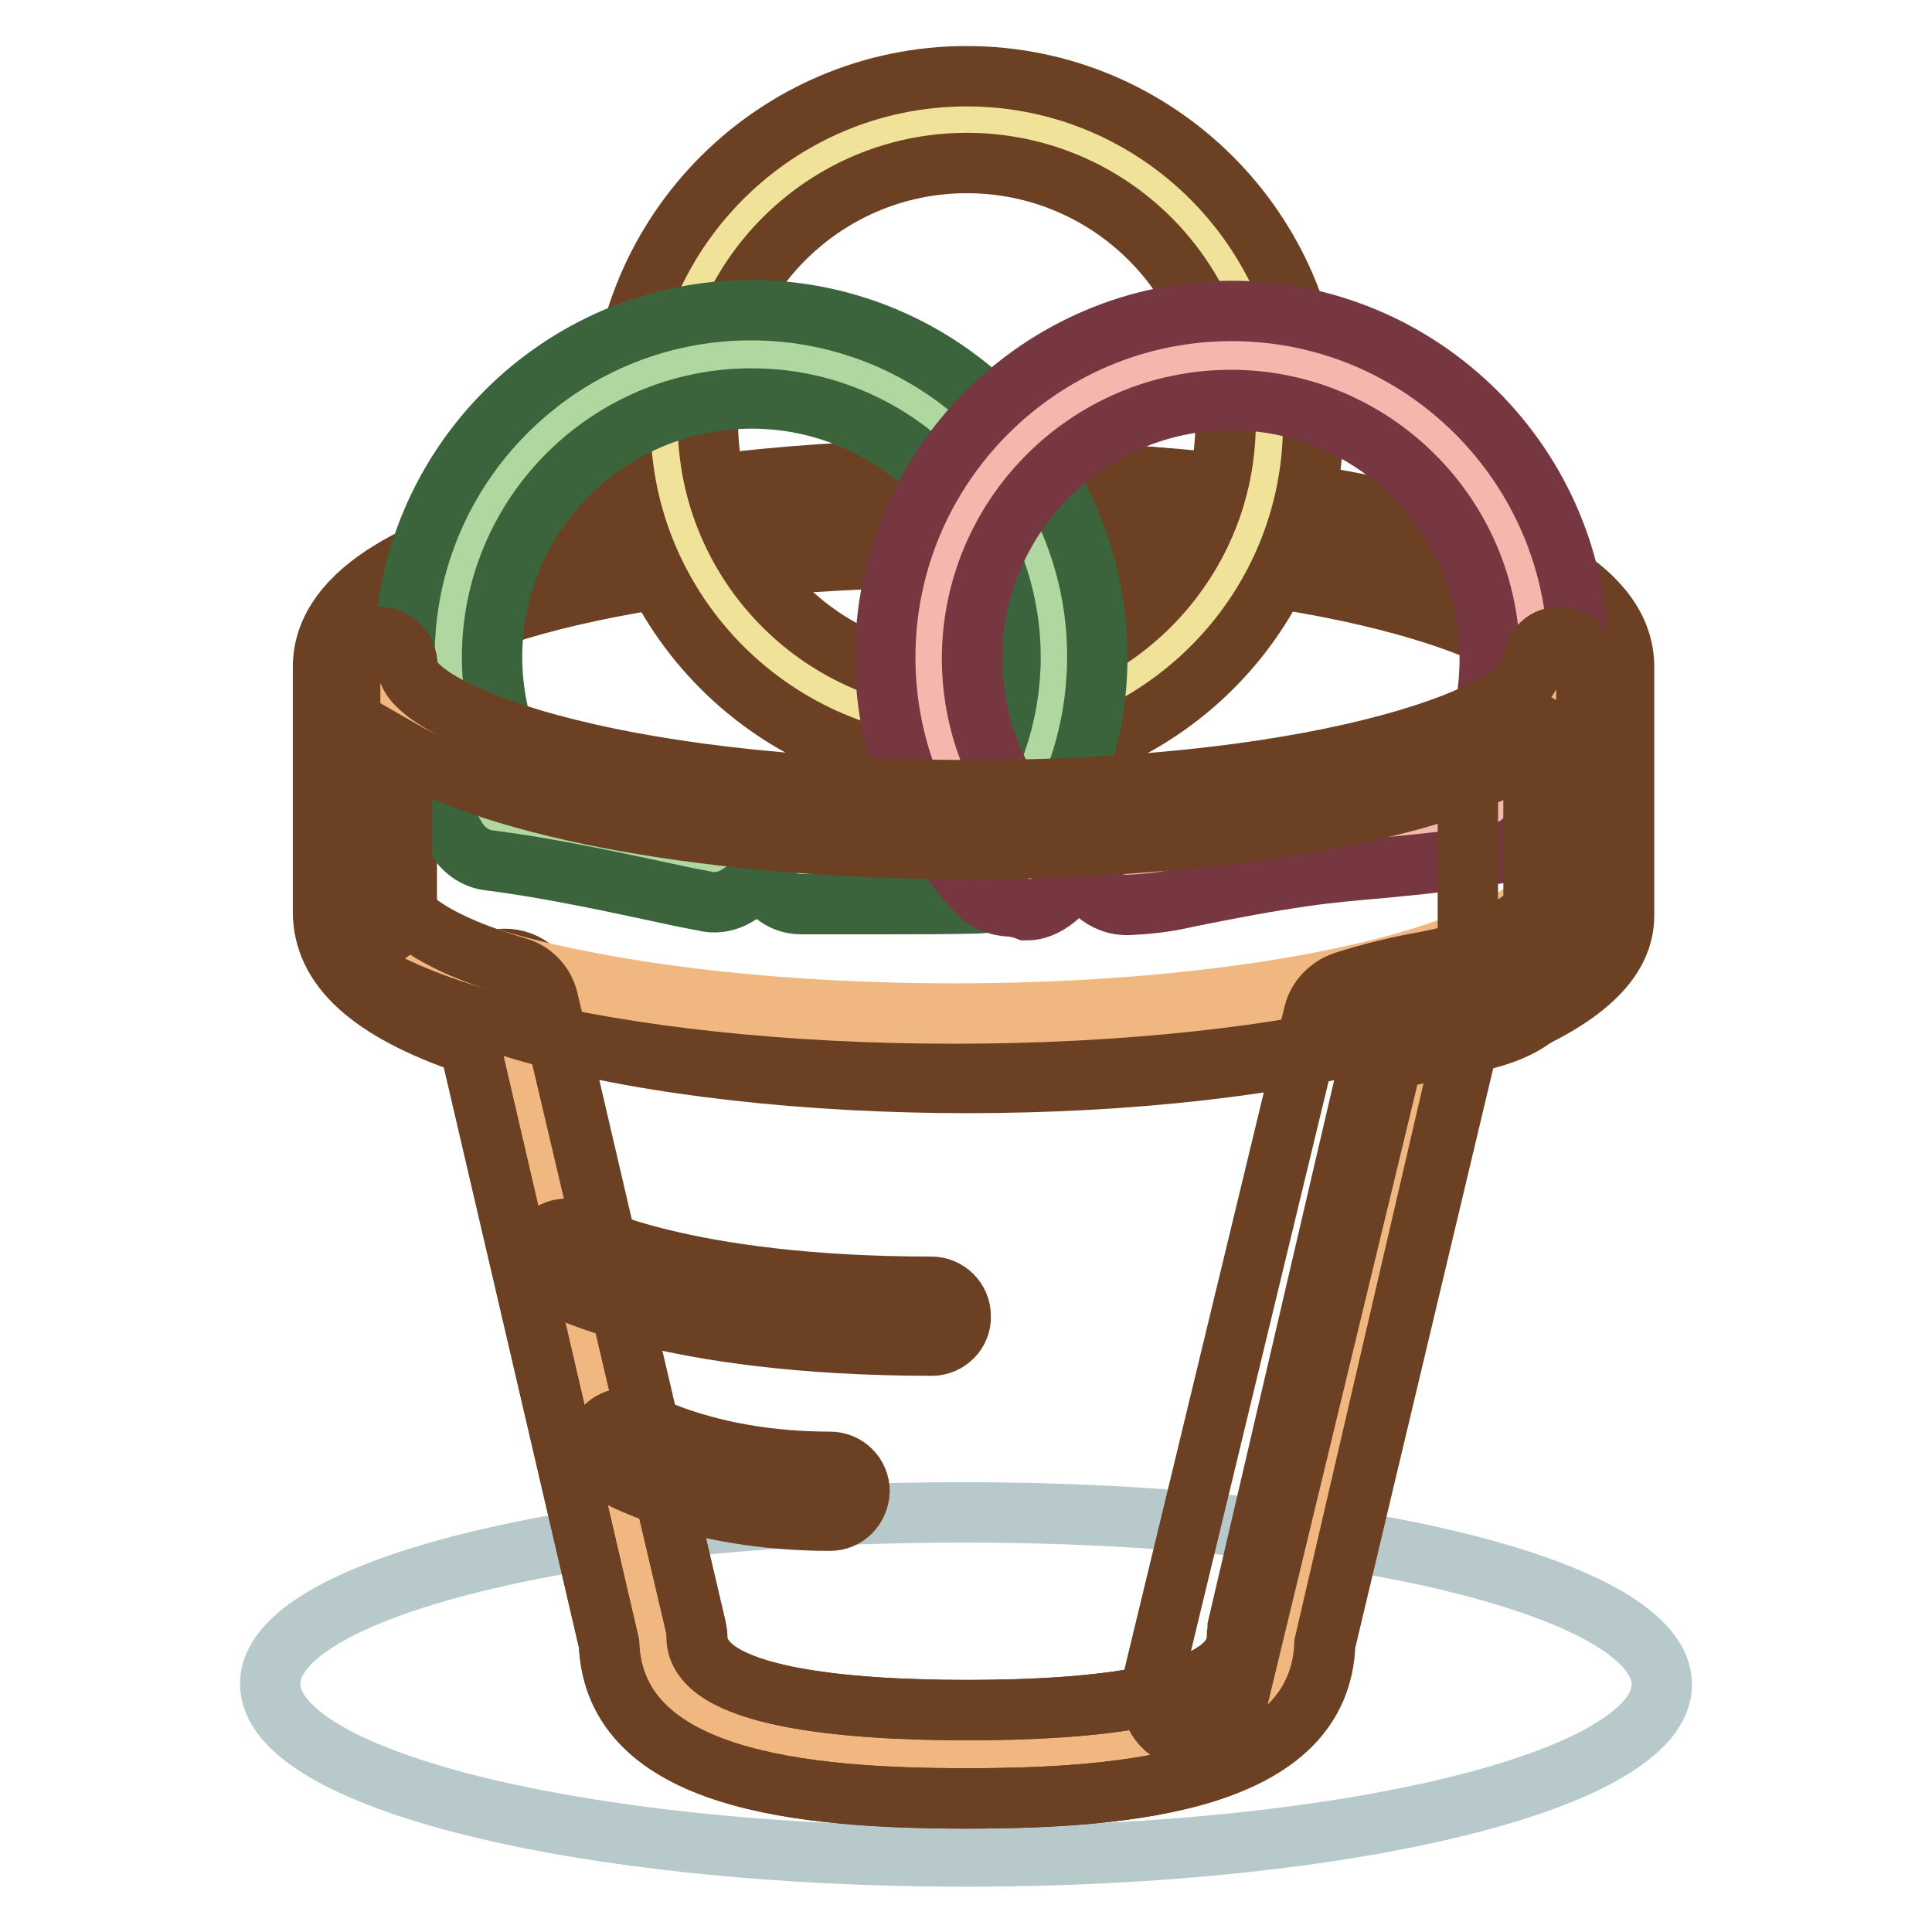
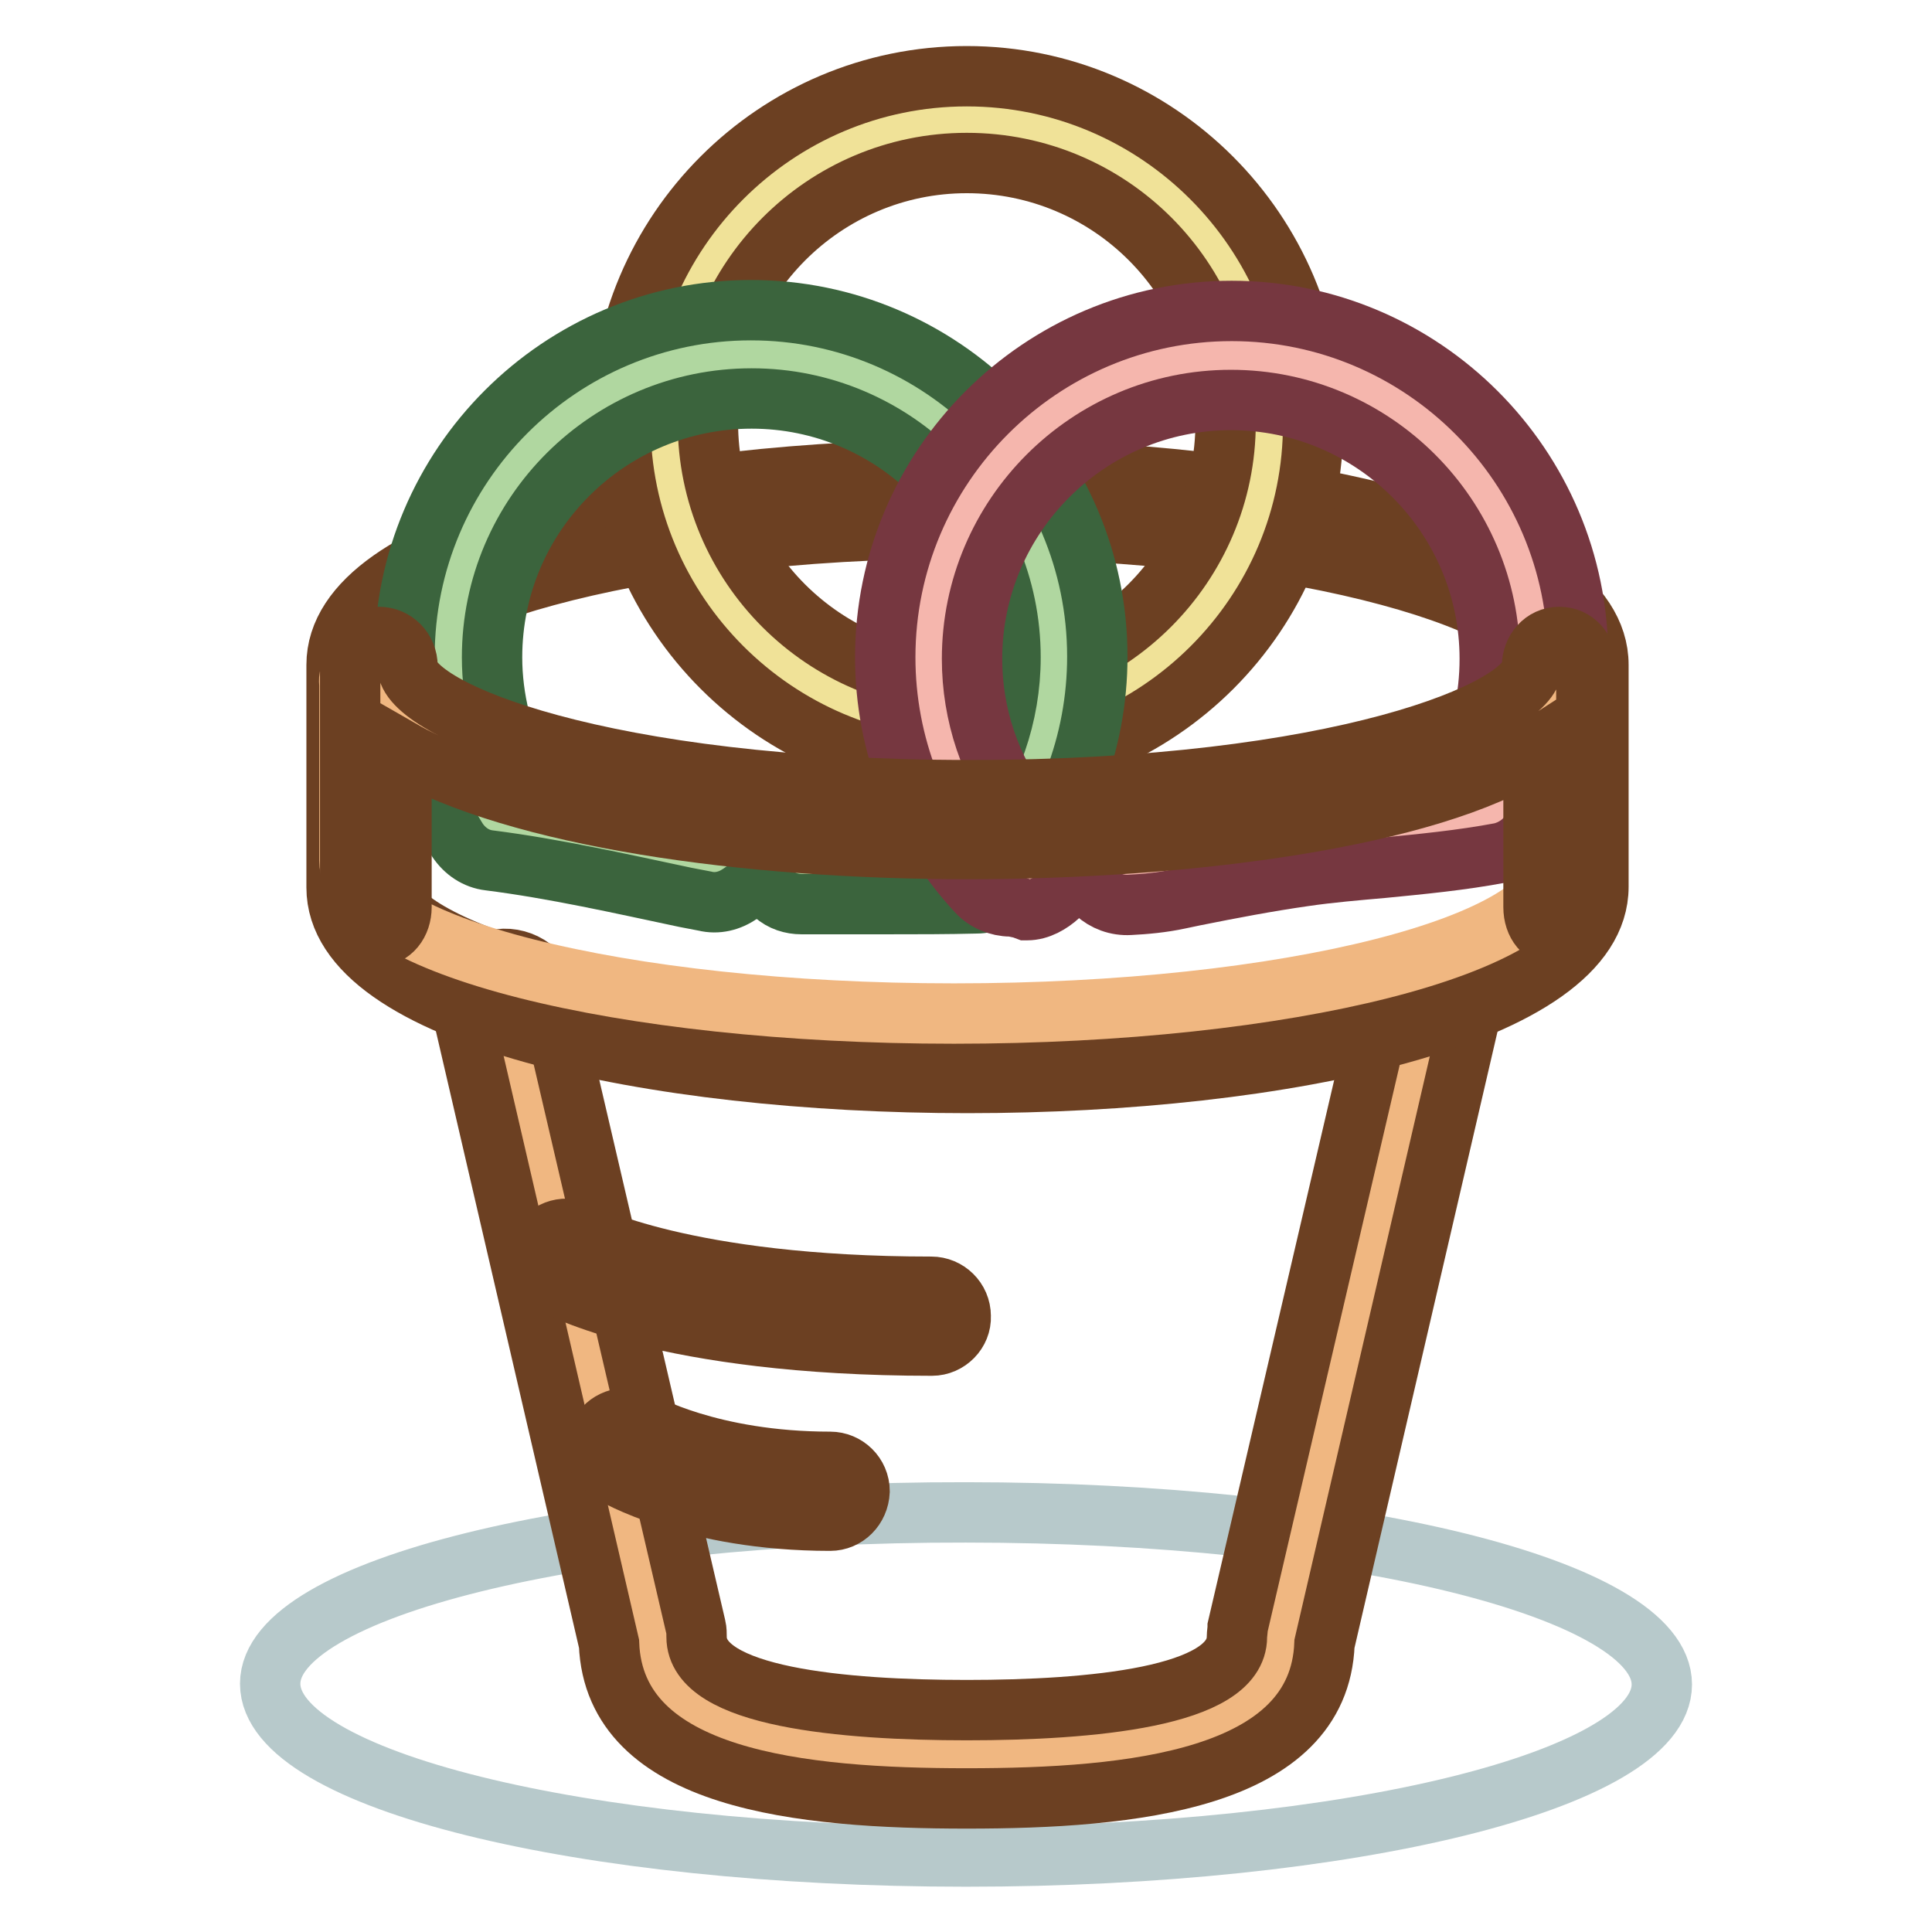
<svg xmlns="http://www.w3.org/2000/svg" version="1.1" x="0px" y="0px" viewBox="0 0 256 256" enable-background="new 0 0 256 256" xml:space="preserve">
  <g>
    <path stroke-width="8" fill-opacity="0" stroke="#b7c9cb" d="M35.8,223.1C35.8,235.8,77,246,128,246c50.9,0,92.2-10.2,92.2-22.8c0,0,0,0,0,0c0-12.6-41.3-22.8-92.2-22.8 C77.1,200.3,35.8,210.5,35.8,223.1z" />
    <path stroke-width="8" fill-opacity="0" stroke="#f0b781" d="M189.2,132.8L169.7,217c0,8.6-7.8,15.5-41.6,15.5c-33.8,0-41.6-6.9-41.6-15.5L67,132.8" />
    <path stroke-width="8" fill-opacity="0" stroke="#6c4022" d="M128.1,238.3c-21.8,0-46.7-2.4-47.4-20.5l-19.4-83.6c-0.7-3.1,1.2-6.3,4.3-7c3.1-0.7,6.3,1.2,7,4.3 l19.6,84.1c0.1,0.4,0.1,0.9,0.1,1.3c0,8,19.5,9.7,35.8,9.7s35.8-1.7,35.8-9.7c0-0.4,0.1-0.9,0.1-1.3l19.6-84.1 c0.7-3.1,3.9-5.1,7-4.3c3.1,0.7,5.1,3.9,4.3,7l-19.4,83.6C174.8,235.9,149.9,238.3,128.1,238.3z" />
    <path stroke-width="8" fill-opacity="0" stroke="#f0b781" d="M48,88.1c0-12.2,35.8-22,80.1-22c44.3,0,80.1,9.9,80.1,22v29.4c0,12.2-35.8,22-80.1,22 c-44.3,0-80.1-9.9-80.1-22V88.1L48,88.1z" />
    <path stroke-width="8" fill-opacity="0" stroke="#6c4022" d="M128.2,143.5c-41.8,0-83.6-8.9-83.6-25.9V88.1c0-17,41.8-25.9,83.6-25.9c41.8,0,83.6,8.9,83.6,25.9v29.4 C211.8,134.6,170,143.5,128.2,143.5z M128.2,70c-46.6,0-76.7,10.8-76.7,18.2v29.4c0,7.4,30,18.2,76.7,18.2 c46.6,0,76.7-10.8,76.7-18.2V88.1C204.9,80.7,174.8,70,128.2,70z M123.5,178.3c-35.4,0-49.7-7.9-50.3-8.2c-1.9-1-2.5-3.4-1.5-5.3 c1-1.9,3.4-2.5,5.3-1.5c0.3,0.1,13.6,7.2,46.4,7.2c2.1,0,3.9,1.7,3.9,3.9C127.4,176.5,125.6,178.3,123.5,178.3z" />
    <path stroke-width="8" fill-opacity="0" stroke="#f0b781" d="M46.3,89.8V114c0,11.2,35.8,20.3,80.1,20.3c44.3,0,80.1-9.1,80.1-20.3V86.9c0,0,2.1,22.2-81.1,22.2 C42.3,109.1,46.3,89.8,46.3,89.8z" />
    <path stroke-width="8" fill-opacity="0" stroke="#6c4022" d="M110,201.5c-18.3,0-28.6-6.1-29.1-6.4c-1.8-1.1-2.4-3.5-1.3-5.3c1.1-1.8,3.4-2.4,5.3-1.4 c0.1,0.1,9.2,5.3,25.1,5.3c2.1,0,3.9,1.7,3.9,3.9C113.8,199.8,112.1,201.5,110,201.5z" />
-     <path stroke-width="8" fill-opacity="0" stroke="#6c4022" d="M128.1,238.3c-21.8,0-46.7-2.4-47.4-20.5l-18.5-79.4c-13.3-4.5-19.4-10.3-19.4-17.6V88.4 c0-20.6,54.2-26.1,86.2-26.1s86.2,5.5,86.2,26.1v32.9c0,6.8-6.9,12.3-20.7,17.1l-18.9,79.4C175,235.9,149.9,238.3,128.1,238.3 L128.1,238.3z M128.5,73.8c-49.3,0-73.3,10.4-74.6,14.6l0,32.3c0.2,0.8,3.5,4.2,14.7,7.5c2,0.6,3.5,2.2,4,4.2l19.6,83.2 c0.1,0.4,0.2,0.9,0.2,1.3c0,8,19.5,9.7,35.8,9.7c16.3,0,35.8-1.7,35.8-9.7c0-0.4,0-0.9,0.2-1.3l19.6-83.2c0.5-2,2.1-3.6,4.1-4.2 c12-3.8,13.8-6.8,15.5-7.5V88.3C201.4,84.3,177.8,73.8,128.5,73.8z" />
    <path stroke-width="8" fill-opacity="0" stroke="#f0e298" d="M88,55.9c0,22.2,18,40.1,40.1,40.1s40.1-18,40.1-40.1c0-22.2-18-40.1-40.1-40.1S88,33.8,88,55.9z" />
    <path stroke-width="8" fill-opacity="0" stroke="#6c4022" d="M128.1,101.9c-25.3,0-45.9-20.6-45.9-45.9c0-25.3,20.6-45.9,45.9-45.9c25.3,0,45.9,20.6,45.9,45.9 C174.1,81.3,153.5,101.9,128.1,101.9z M128.1,21.6C109.2,21.6,93.8,37,93.8,56s15.4,34.3,34.3,34.3s34.3-15.4,34.3-34.3 C162.5,37,147.1,21.6,128.1,21.6z" />
    <path stroke-width="8" fill-opacity="0" stroke="#b0d7a0" d="M99.5,46.9c-22.2,0-40.1,18-40.1,40.1c0,7.8,2.3,15.1,6.1,21.2c9.8,1.3,19.4,3.4,29,5.5 c1.5-1.1,3.3-1.8,5.7-1.8c2.4,0,4.4,0.7,5.9,1.9c7.7,0,15.4,0.1,23.2-0.1c6.4-7.1,10.3-16.5,10.3-26.9 C139.7,64.9,121.7,46.9,99.5,46.9L99.5,46.9z" />
    <path stroke-width="8" fill-opacity="0" stroke="#3b643d" d="M117.6,119.8c-2.6,0-5.1,0-7.7,0h-3.7c-1.3,0-2.6-0.4-3.6-1.3c-0.5-0.4-1.3-0.7-2.3-0.7 c-0.9,0-1.7,0.2-2.2,0.6c-1.4,1-3.1,1.4-4.7,1l-2.6-0.5c-8.5-1.8-17.3-3.8-26-4.9c-1.7-0.2-3.2-1.2-4.2-2.7c-4.6-7.3-7-15.7-7-24.3 c0-25.3,20.6-45.9,45.9-45.9c25.3,0,45.9,20.6,45.9,45.9c0,11.4-4.2,22.3-11.8,30.8c-1.1,1.2-2.6,1.9-4.2,1.9 C125.5,119.8,121.5,119.8,117.6,119.8L117.6,119.8z M107.9,108.2h2c5.6,0,11.1,0,16.7,0c4.7-6,7.3-13.4,7.3-21.1 c0-18.9-15.4-34.3-34.3-34.3S65.2,68.1,65.2,87.1c0,5.5,1.4,11,3.9,15.9c8.2,1.2,16.3,3,24.1,4.7l0.4,0.1c2-0.9,4.3-1.4,6.7-1.4 C103.1,106.2,105.7,106.9,107.9,108.2z" />
    <path stroke-width="8" fill-opacity="0" stroke="#f5b6ad" d="M163.3,46.9c-22.2,0-40.1,18-40.1,40.1c0,10.5,4.1,20,10.7,27.2c0.8,0,1.6,0,2.3,0c1.6-1.7,3.8-2.7,6.7-2.7 c2.8,0,5,1,6.5,2.5c2-0.2,3.9-0.3,5.9-0.7c5.6-1.1,11.2-2.3,16.8-3.1c8.7-1.2,17.3-1.3,25.9-3c3.4-5.9,5.5-12.8,5.5-20.2 C203.4,64.9,185.4,46.9,163.3,46.9L163.3,46.9z" />
    <path stroke-width="8" fill-opacity="0" stroke="#763740" d="M136.1,120.6H136l-0.8-0.3c-0.4,0-0.8-0.2-1.3-0.2c-1.6,0-3.3-0.7-4.4-1.9c-7.9-8.5-12.2-19.6-12.2-31.1 c0-25.3,20.6-45.9,45.9-45.9c25.3,0,45.9,20.6,45.9,45.9c0,8.1-2.2,16.1-6.3,23.1c-0.8,1.4-2.3,2.4-3.9,2.8c-5.3,1-10.6,1.5-15.7,2 c-3.4,0.3-7,0.6-10.4,1.1c-4.9,0.7-9.6,1.6-14.6,2.6l-1.9,0.4c-2.3,0.5-4.6,0.7-6.6,0.8c-1.7,0.1-3.3-0.5-4.5-1.6 c-0.6-0.5-1.4-0.8-2.4-0.8c-1.5,0-2.1,0.8-2.5,1.2C139.2,119.7,137.7,120.6,136.1,120.6L136.1,120.6z M142.8,105.8 c3.1,0,5.9,0.8,8.2,2.3c1-0.1,2-0.2,3-0.4l1.9-0.4c4.9-1,10-2,15.2-2.7c3.8-0.5,7.5-0.8,11.1-1.1c4.1-0.3,8-0.7,11.8-1.3 c2.3-4.7,3.4-9.8,3.4-14.9c0-18.9-15.4-34.3-34.3-34.3c-18.9,0-34.3,15.4-34.3,34.3c0,7.4,2.4,14.5,6.8,20.3 C137.8,106.3,140.2,105.8,142.8,105.8L142.8,105.8z" />
    <path stroke-width="8" fill-opacity="0" stroke="#f0b781" d="M49.8,120.6V88.3c0,11.2,34.1,20.3,78.4,20.3c44.3,0,78.4-9.1,78.4-20.3v32.3" />
    <path stroke-width="8" fill-opacity="0" stroke="#6c4022" d="M206.6,124.1c-2.1,0-3.4-1.7-3.4-3.9V99.4c-13.8,8.9-45.6,13.1-75,13.1c-29.4,0-59.5-4.2-75-13.1v20.8 c0,2.1-1.3,3.9-3.4,3.9c-2.1,0-3.4-1.7-3.4-3.9V88.3c0-2.1,1.7-3.9,3.8-3.9c2.1,0,3.8,1.7,3.8,3.9c0,5.7,25.6,16.4,74.5,16.4 c48.9,0,74.5-10.7,74.5-16.4c0-2.1,1.5-3.9,3.6-3.9c2.1,0,3.6,1.7,3.6,3.9v31.9C210,122.4,208.7,124.1,206.6,124.1z" />
-     <path stroke-width="8" fill-opacity="0" stroke="#6c4022" d="M158.3,230.5c-0.4,0-0.9-0.1-1.4-0.2c-3.1-0.7-5-3.9-4.3-7l21.5-89c0.5-2,2-3.5,3.9-4.2 c4.1-1.3,7.6-2.1,11-2.7c1.9-0.4,3.8-0.8,5.5-1.3v-25.3c0-3.2,2.8-5.8,6-5.8c3.2,0,6,2.6,6,5.8V128c0,7.9-8,9.5-15.1,10.9 c-2.1,0.4-4.5,0.9-6.9,1.5l-20.7,85.7C163.3,228.7,160.9,230.5,158.3,230.5z" />
  </g>
</svg>